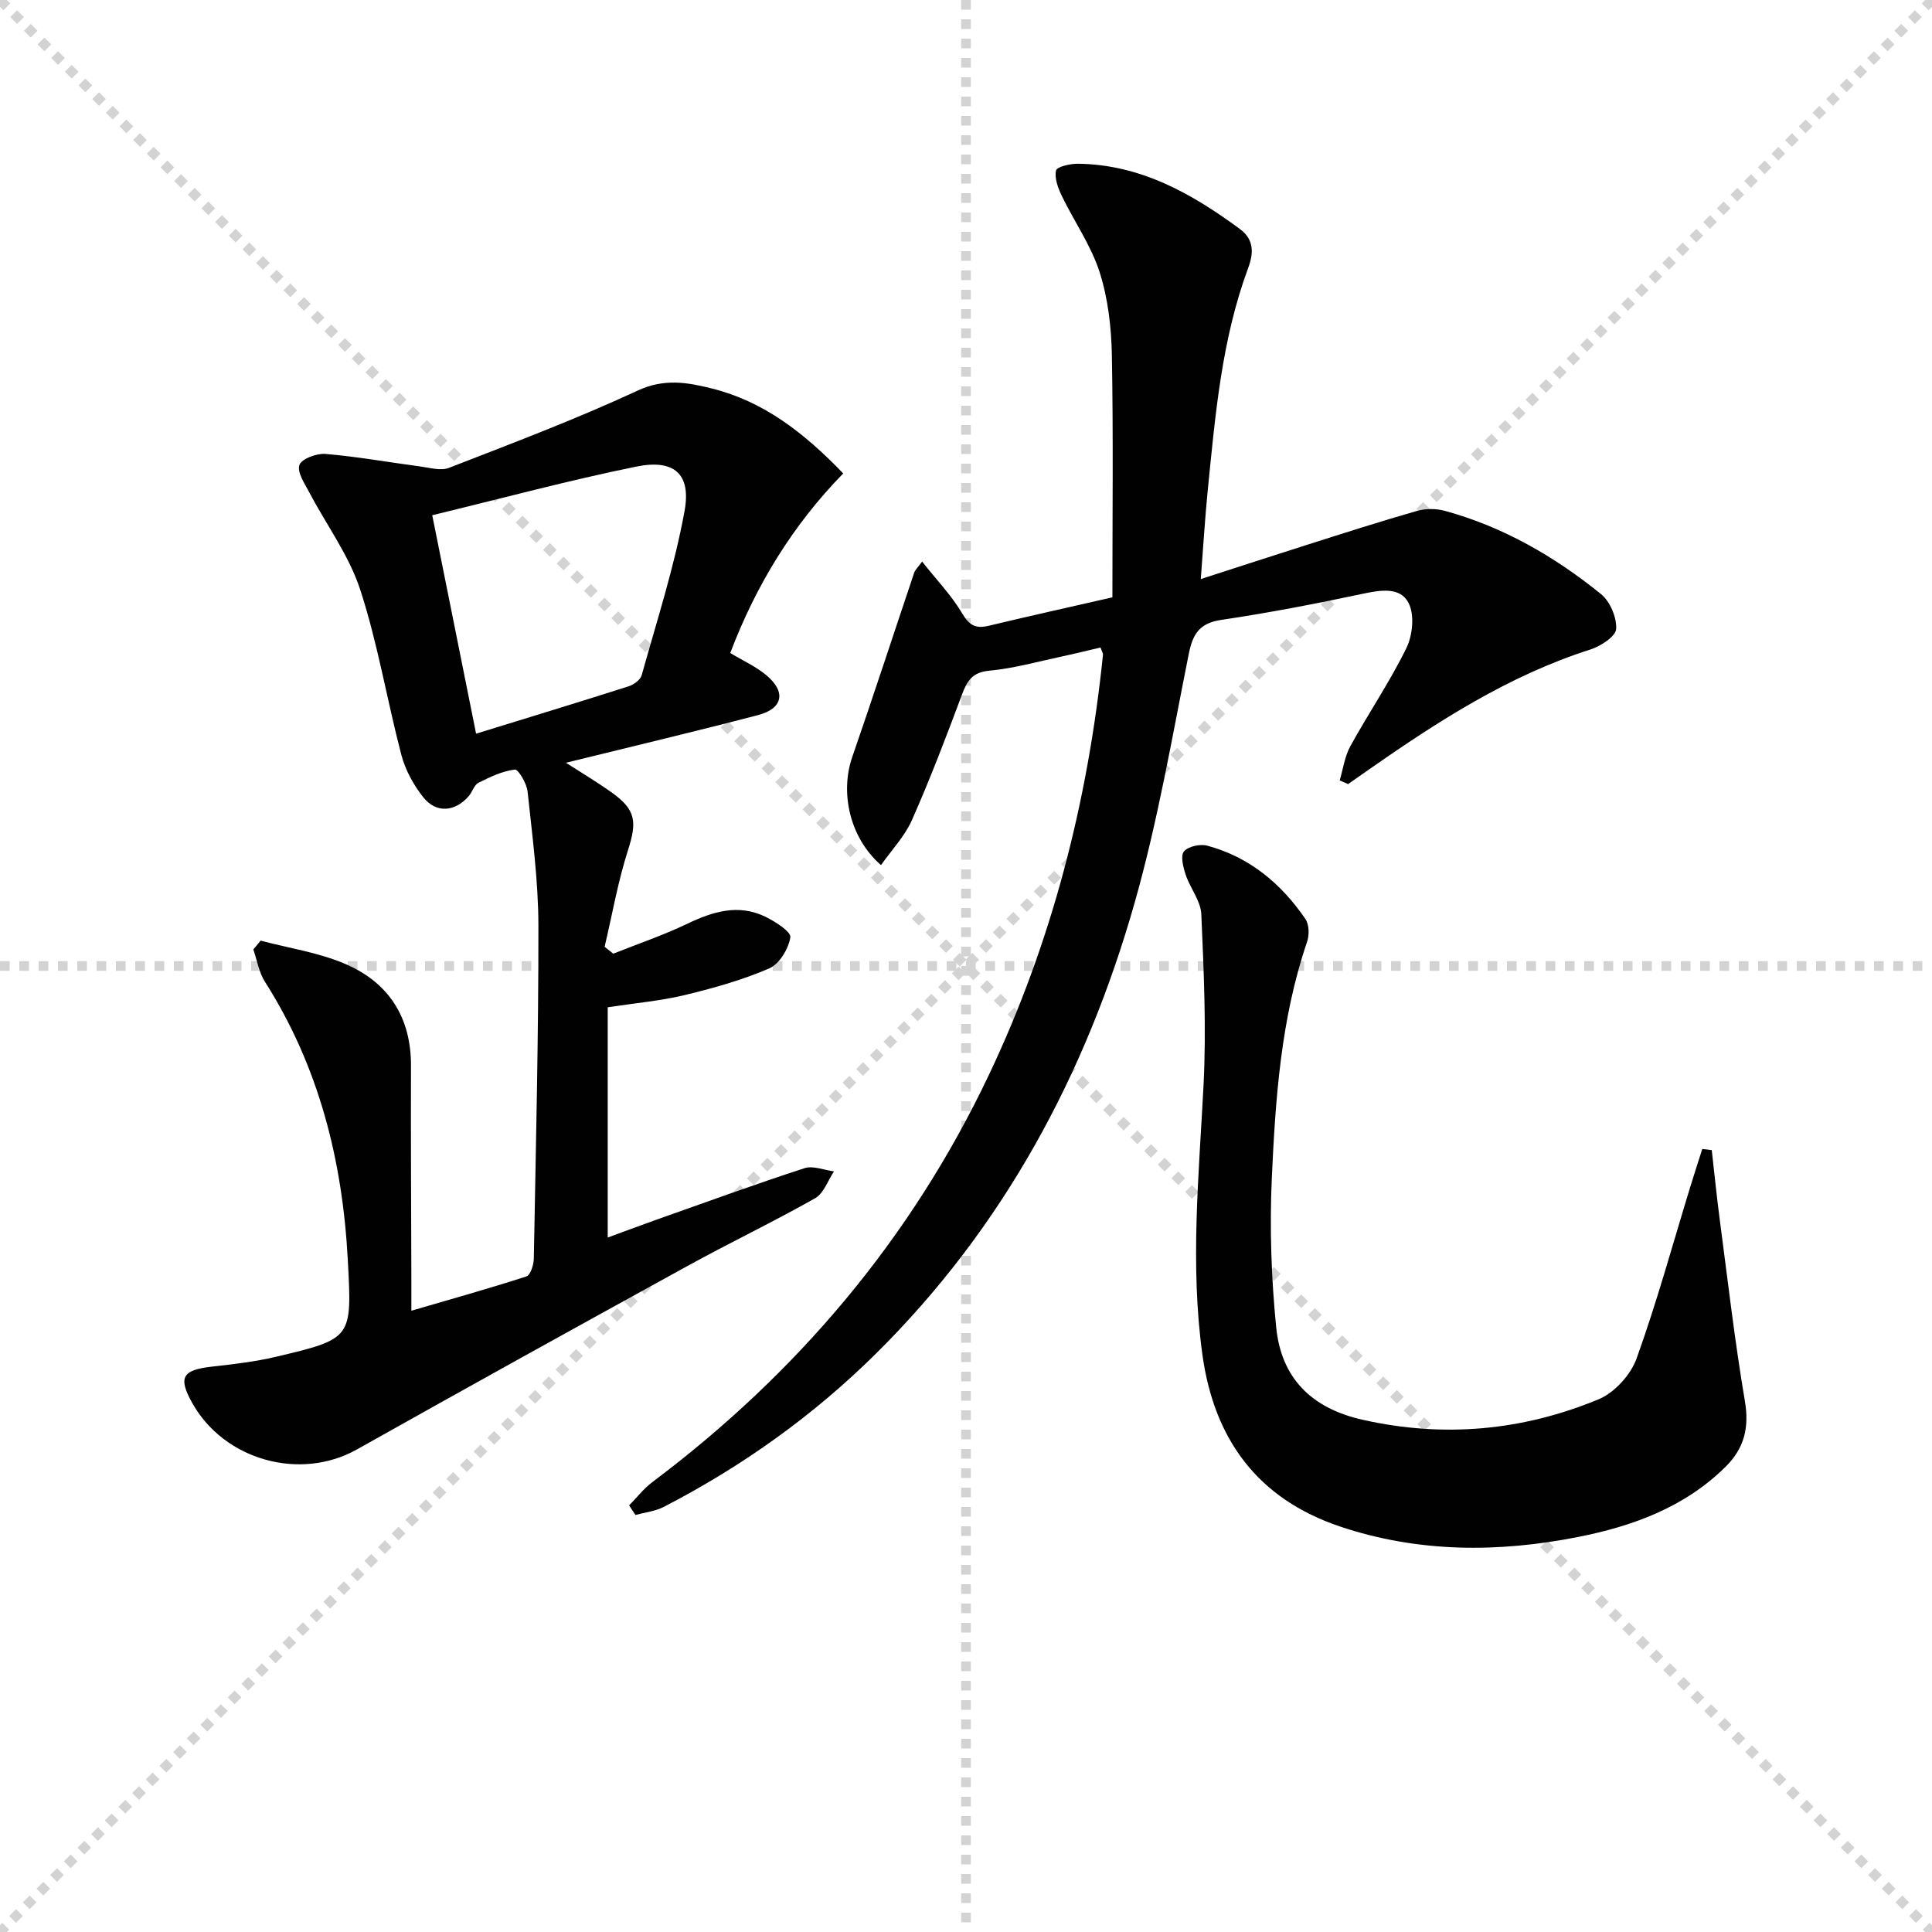
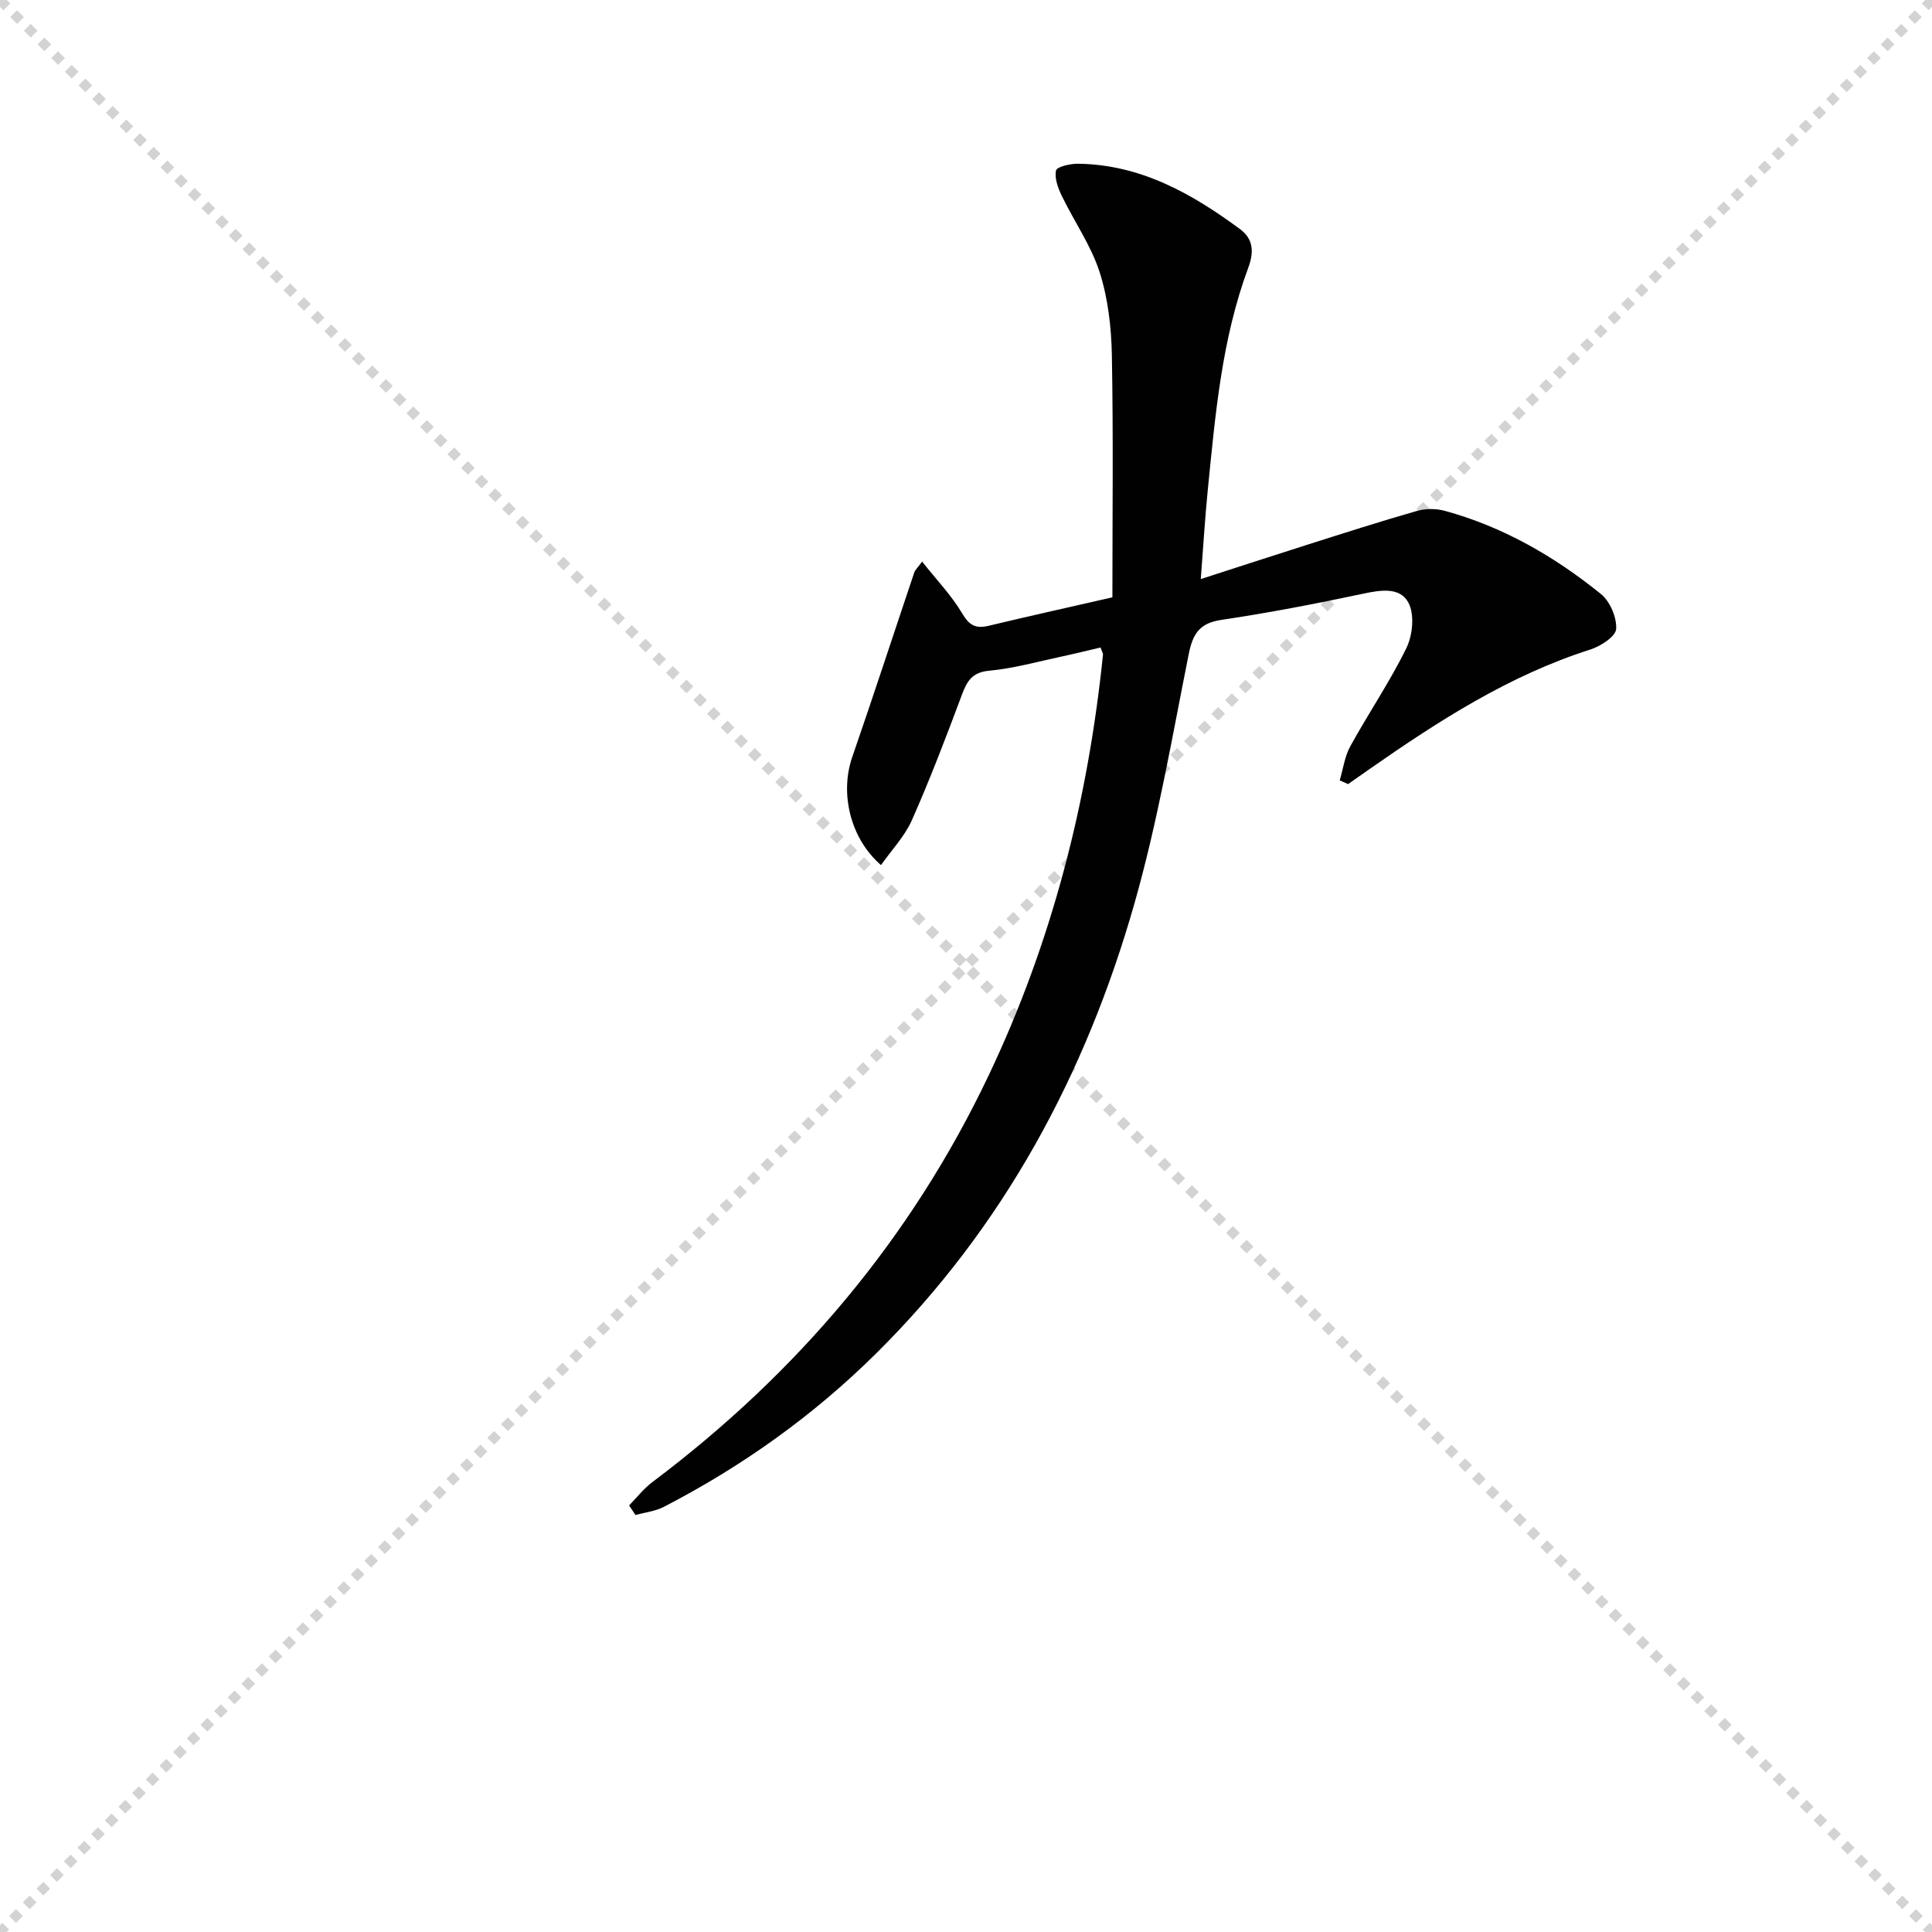
<svg xmlns="http://www.w3.org/2000/svg" enable-background="new 0 0 400 400" viewBox="0 0 400 400">
  <g stroke="lightgray" stroke-dasharray="1,1" stroke-width="1" transform="scale(2, 2)">
    <line x1="0" y1="0" x2="200" y2="200" />
    <line x1="200" y1="0" x2="0" y2="200" />
-     <line x1="100" y1="0" x2="100" y2="200" />
-     <line x1="0" y1="100" x2="200" y2="100" />
  </g>
  <g fill="#010101">
-     <path d="m53.96 194.75c5.83 1.54 11.94 2.45 17.43 4.78 9.04 3.84 13.74 11.06 13.7 21.17-.06 14.83.05 29.65.08 44.48v6.19c8.35-2.44 16.13-4.61 23.81-7.1.85-.27 1.52-2.41 1.54-3.7.42-22.97.98-45.94.95-68.91-.01-9.27-1.26-18.54-2.24-27.79-.18-1.67-1.92-4.63-2.65-4.54-2.59.32-5.13 1.53-7.52 2.74-.91.46-1.27 1.91-2.03 2.78-2.83 3.25-6.72 3.58-9.39.22-2.01-2.53-3.71-5.62-4.53-8.73-2.99-11.38-4.89-23.1-8.53-34.25-2.31-7.1-7-13.41-10.53-20.12-.97-1.84-2.57-4.2-2.06-5.7.44-1.28 3.56-2.44 5.39-2.29 6.54.55 13.02 1.72 19.53 2.58 2.02.27 4.34.97 6.06.3 13.11-5.1 26.3-10.07 39.04-15.99 5.5-2.56 10.31-1.71 15.41-.43 10.7 2.68 19.05 9.16 27.16 17.58-10.43 10.67-18.06 23.13-23.39 37.18 2.54 1.54 5.28 2.76 7.5 4.62 4.1 3.43 3.42 6.88-1.74 8.23-13.13 3.43-26.34 6.56-39.78 9.87 3.01 1.94 6.32 3.91 9.44 6.13 5.08 3.6 5.29 6.1 3.41 11.97-2.09 6.51-3.26 13.32-4.84 20 .6.48 1.19.95 1.79 1.43 5.11-2.04 10.34-3.81 15.29-6.18 5.29-2.53 10.55-4.17 16.12-1.51 2.09 1 5.43 3.14 5.25 4.3-.37 2.38-2.27 5.53-4.37 6.44-5.58 2.41-11.53 4.08-17.46 5.51-4.96 1.2-10.1 1.64-15.98 2.54v47.67c3.12-1.14 6.63-2.47 10.16-3.72 10.18-3.6 20.32-7.3 30.59-10.64 1.77-.58 4.06.4 6.1.66-1.27 1.9-2.12 4.55-3.9 5.56-8.67 4.9-17.68 9.21-26.42 14.02-22.87 12.57-45.7 25.2-68.45 37.99-11.7 6.58-27.49 2.27-34.13-9.67-2.93-5.27-2.02-6.79 4.15-7.48 4.44-.5 8.91-1.01 13.25-2.04 15.83-3.75 15.7-3.82 14.84-20.04-1.1-20.6-5.97-40.01-17.16-57.6-1.24-1.95-1.62-4.44-2.4-6.68.52-.62 1.02-1.23 1.51-1.83zm35.53-88.08c3.19 15.9 6.11 30.4 9.08 45.23 10.99-3.39 21.28-6.52 31.53-9.79 1.08-.34 2.48-1.34 2.75-2.3 3.15-11.3 6.79-22.52 8.88-34.02 1.4-7.68-2.17-10.76-9.92-9.2-14.04 2.85-27.91 6.6-42.32 10.08z" />
    <path d="m130.25 311.68c1.6-1.63 3.03-3.49 4.83-4.84 29.95-22.51 53.51-50.3 69.63-84.23 13.11-27.59 20.54-56.74 23.65-87.06.03-.29-.2-.61-.51-1.49-2.59.6-5.24 1.27-7.92 1.84-5.02 1.06-10.02 2.49-15.1 2.96-3.59.33-4.62 2.16-5.7 5.04-3.25 8.71-6.57 17.41-10.33 25.9-1.49 3.36-4.2 6.18-6.4 9.31-6.44-5.6-8.53-14.93-5.95-22.38 4.39-12.69 8.55-25.46 12.83-38.18.19-.56.71-1.01 1.63-2.28 3.01 3.8 6.11 7.02 8.32 10.76 1.48 2.5 2.82 3.16 5.47 2.53 8.22-1.97 16.48-3.8 25.61-5.89 0-16.64.2-33.39-.11-50.14-.11-5.76-.79-11.73-2.53-17.17-1.77-5.52-5.26-10.48-7.82-15.77-.79-1.63-1.56-3.68-1.21-5.29.17-.78 2.94-1.42 4.53-1.4 12.92.15 23.55 6.14 33.57 13.54 2.94 2.17 2.81 5.02 1.68 8.05-5.49 14.81-6.8 30.39-8.36 45.92-.59 5.91-.94 11.84-1.45 18.48 7.79-2.51 14.85-4.83 21.93-7.07 7.59-2.41 15.18-4.85 22.83-7.04 1.79-.51 3.96-.51 5.75-.02 12.06 3.29 22.7 9.43 32.33 17.22 1.89 1.53 3.3 4.85 3.16 7.24-.09 1.54-3.19 3.56-5.3 4.24-16.88 5.38-31.51 14.82-45.85 24.83-1.45 1.01-2.9 2.03-4.35 3.05-.58-.26-1.16-.52-1.74-.77.71-2.37 1.03-4.95 2.2-7.07 3.76-6.84 8.19-13.34 11.61-20.33 1.29-2.64 1.71-6.86.46-9.31-1.71-3.37-5.75-2.72-9.42-1.94-9.73 2.07-19.52 3.96-29.35 5.42-4.57.68-5.93 2.92-6.77 7.15-3.44 17.22-6.41 34.61-11.2 51.47-10.07 35.42-27.13 67.15-53.55 93.3-12.97 12.84-27.71 23.35-43.93 31.73-1.77.91-3.9 1.13-5.86 1.67-.44-.67-.87-1.32-1.31-1.98z" />
-     <path d="m354.4 238.12c.55 4.83 1.03 9.67 1.67 14.5 1.65 12.5 3.09 25.04 5.19 37.46.93 5.49-.13 9.76-3.97 13.57-8.5 8.43-19.28 12.34-30.6 14.57-16.5 3.26-33.05 3.26-49.22-2.16-17.09-5.74-26.11-18.07-28.53-35.62-2.57-18.61-.71-37.18.24-55.79.6-11.75.05-23.58-.46-35.36-.12-2.77-2.31-5.4-3.24-8.19-.51-1.55-1.11-3.91-.36-4.82.87-1.05 3.36-1.59 4.84-1.19 8.72 2.35 15.3 7.84 20.31 15.18.78 1.14.83 3.29.36 4.68-5.44 15.93-6.57 32.53-7.32 49.1-.46 10.22-.1 20.56.91 30.74 1.05 10.5 7.25 16.78 17.94 19.17 16.83 3.77 33.09 2.25 48.81-4.25 3.28-1.36 6.63-5.04 7.85-8.4 4.2-11.66 7.48-23.65 11.11-35.51.81-2.65 1.67-5.28 2.51-7.92.65.08 1.31.16 1.96.24z" />
  </g>
</svg>